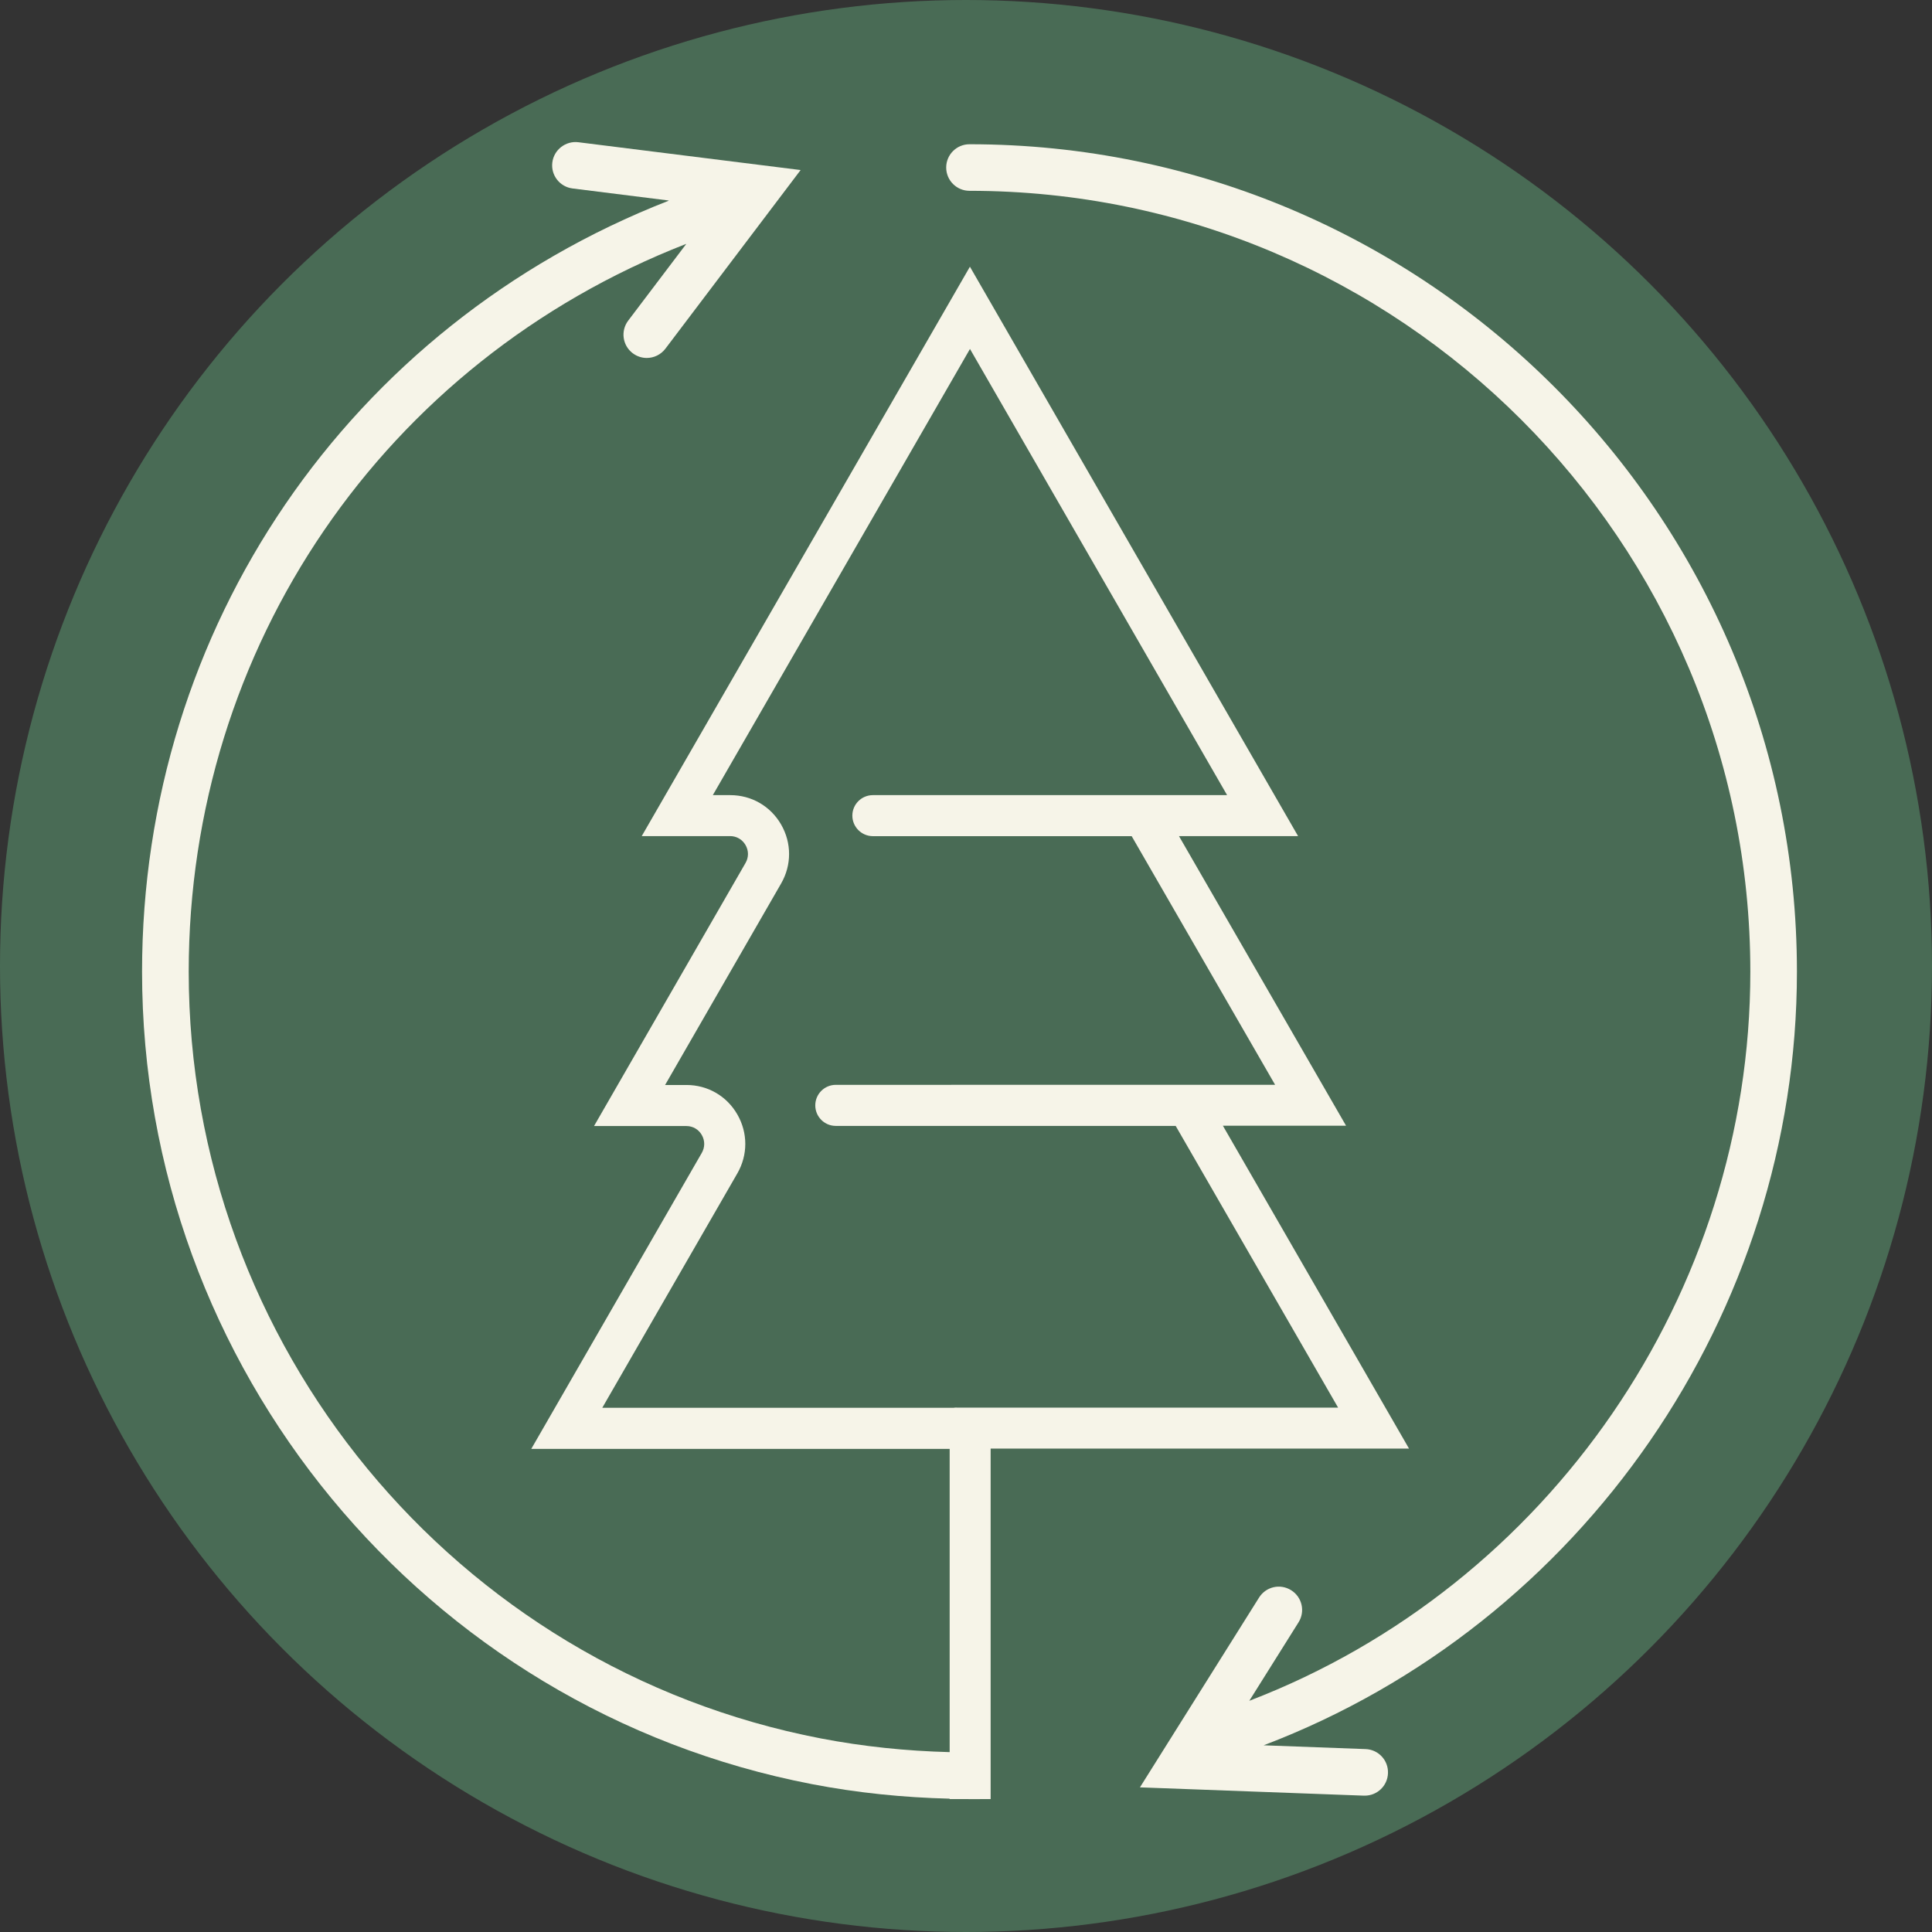
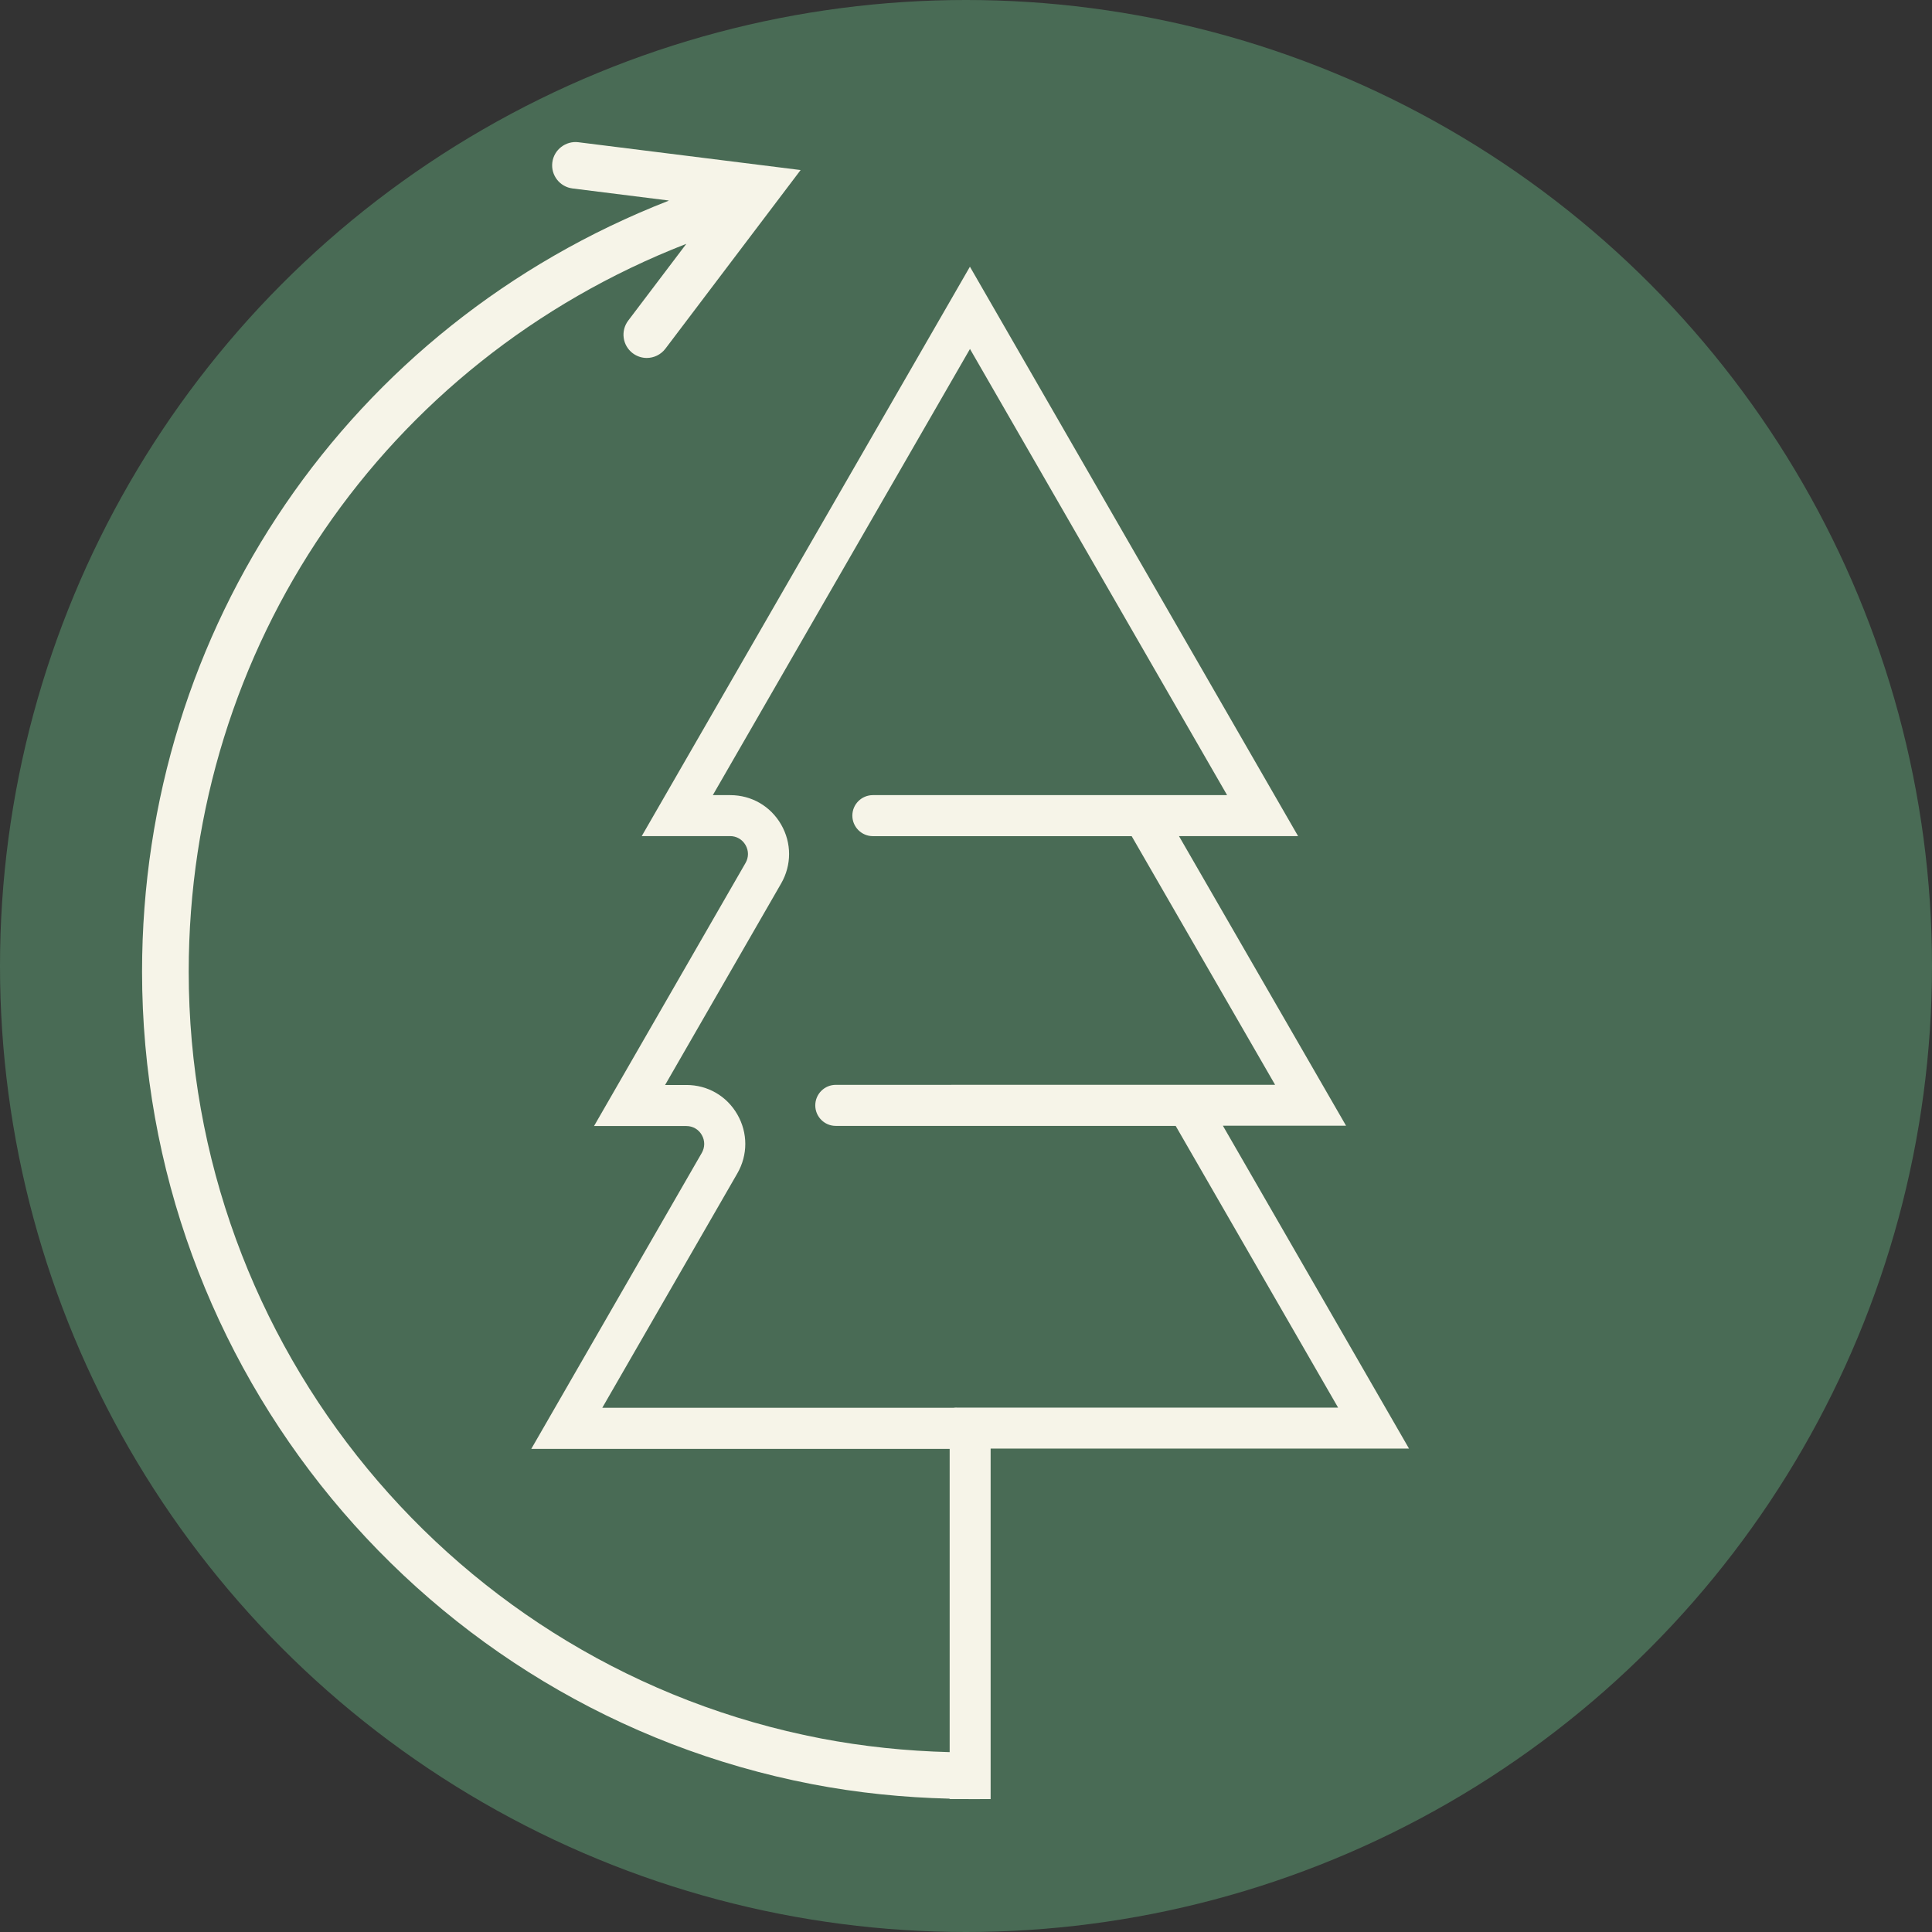
<svg xmlns="http://www.w3.org/2000/svg" width="68" height="68" viewBox="0 0 68 68" fill="none" version="1.1" id="svg2">
  <rect x="0" y="0" width="68" height="68" fill="#333333" stroke="none" />
  <defs id="defs2" />
  <circle cx="34" cy="34" r="34" fill="#496B55" id="circle1" clip-path="none" />
-   <path d="M44.478 61.428C55.705 57.156 63.246 46.216 63.246 34.2C63.246 18.142 50.181 5.077 34.123 5.077C33.67 5.077 33.303 5.443 33.303 5.896C33.303 6.349 33.67 6.716 34.123 6.716C49.277 6.717 61.606 19.047 61.606 34.201C61.606 45.512 54.523 55.812 43.971 59.863L45.704 57.101C45.946 56.717 45.83 56.212 45.445 55.971C45.059 55.728 44.556 55.845 44.314 56.23L40.122 62.909L48.004 63.201C48.014 63.201 48.025 63.201 48.035 63.201C48.474 63.201 48.837 62.854 48.852 62.411C48.87 61.959 48.517 61.578 48.063 61.562L44.476 61.429V61.425L44.477 61.429L44.478 61.428Z" fill="#F6F4E8" id="path1" clip-path="none" />
  <path d="M43.043 39.622H47.377L41.496 29.428H45.688L34.138 9.387L22.587 29.428H25.7C25.924 29.428 26.125 29.545 26.239 29.741C26.355 29.94 26.355 30.177 26.239 30.376L20.908 39.633H24.16C24.385 39.633 24.587 39.75 24.699 39.945C24.815 40.144 24.815 40.381 24.699 40.581L18.699 50.996H33.425V61.669C31.899 61.63 30.377 61.473 28.891 61.187C15.999 58.702 6.642 47.353 6.642 34.201C6.642 22.787 13.511 12.733 24.143 8.587L24.15 8.591L22.112 11.283C21.838 11.645 21.908 12.158 22.269 12.432C22.418 12.544 22.592 12.599 22.763 12.599C23.012 12.599 23.257 12.486 23.419 12.274L28.179 5.985L20.355 5.006C19.915 4.951 19.496 5.267 19.44 5.718C19.383 6.167 19.702 6.577 20.152 6.633L23.535 7.057L23.531 7.066C12.272 11.462 5 22.111 5 34.2C5 48.137 14.917 60.163 28.58 62.796C30.168 63.102 31.794 63.268 33.424 63.307V63.322H34.063C34.082 63.322 34.102 63.323 34.122 63.323L34.867 63.322V50.986H49.593L43.042 39.622H43.043ZM33.668 49.541C33.615 49.541 33.566 49.547 33.579 49.55H21.198L25.951 41.301C26.326 40.649 26.325 39.873 25.951 39.223C25.578 38.575 24.908 38.188 24.161 38.188H23.409L27.492 31.098C27.867 30.447 27.867 29.671 27.492 29.019C27.118 28.372 26.449 27.986 25.702 27.986H25.089L34.14 12.282L43.19 27.986H30.723C30.324 27.986 30 28.308 30 28.707C30 29.105 30.324 29.43 30.723 29.43H39.831L44.879 38.181L29.417 38.183C29.018 38.183 28.695 38.508 28.695 38.906C28.695 39.304 29.018 39.628 29.417 39.628H41.38L47.097 49.544H33.671L33.668 49.541Z" fill="#F6F4E8" id="path2" clip-path="none" />
</svg>